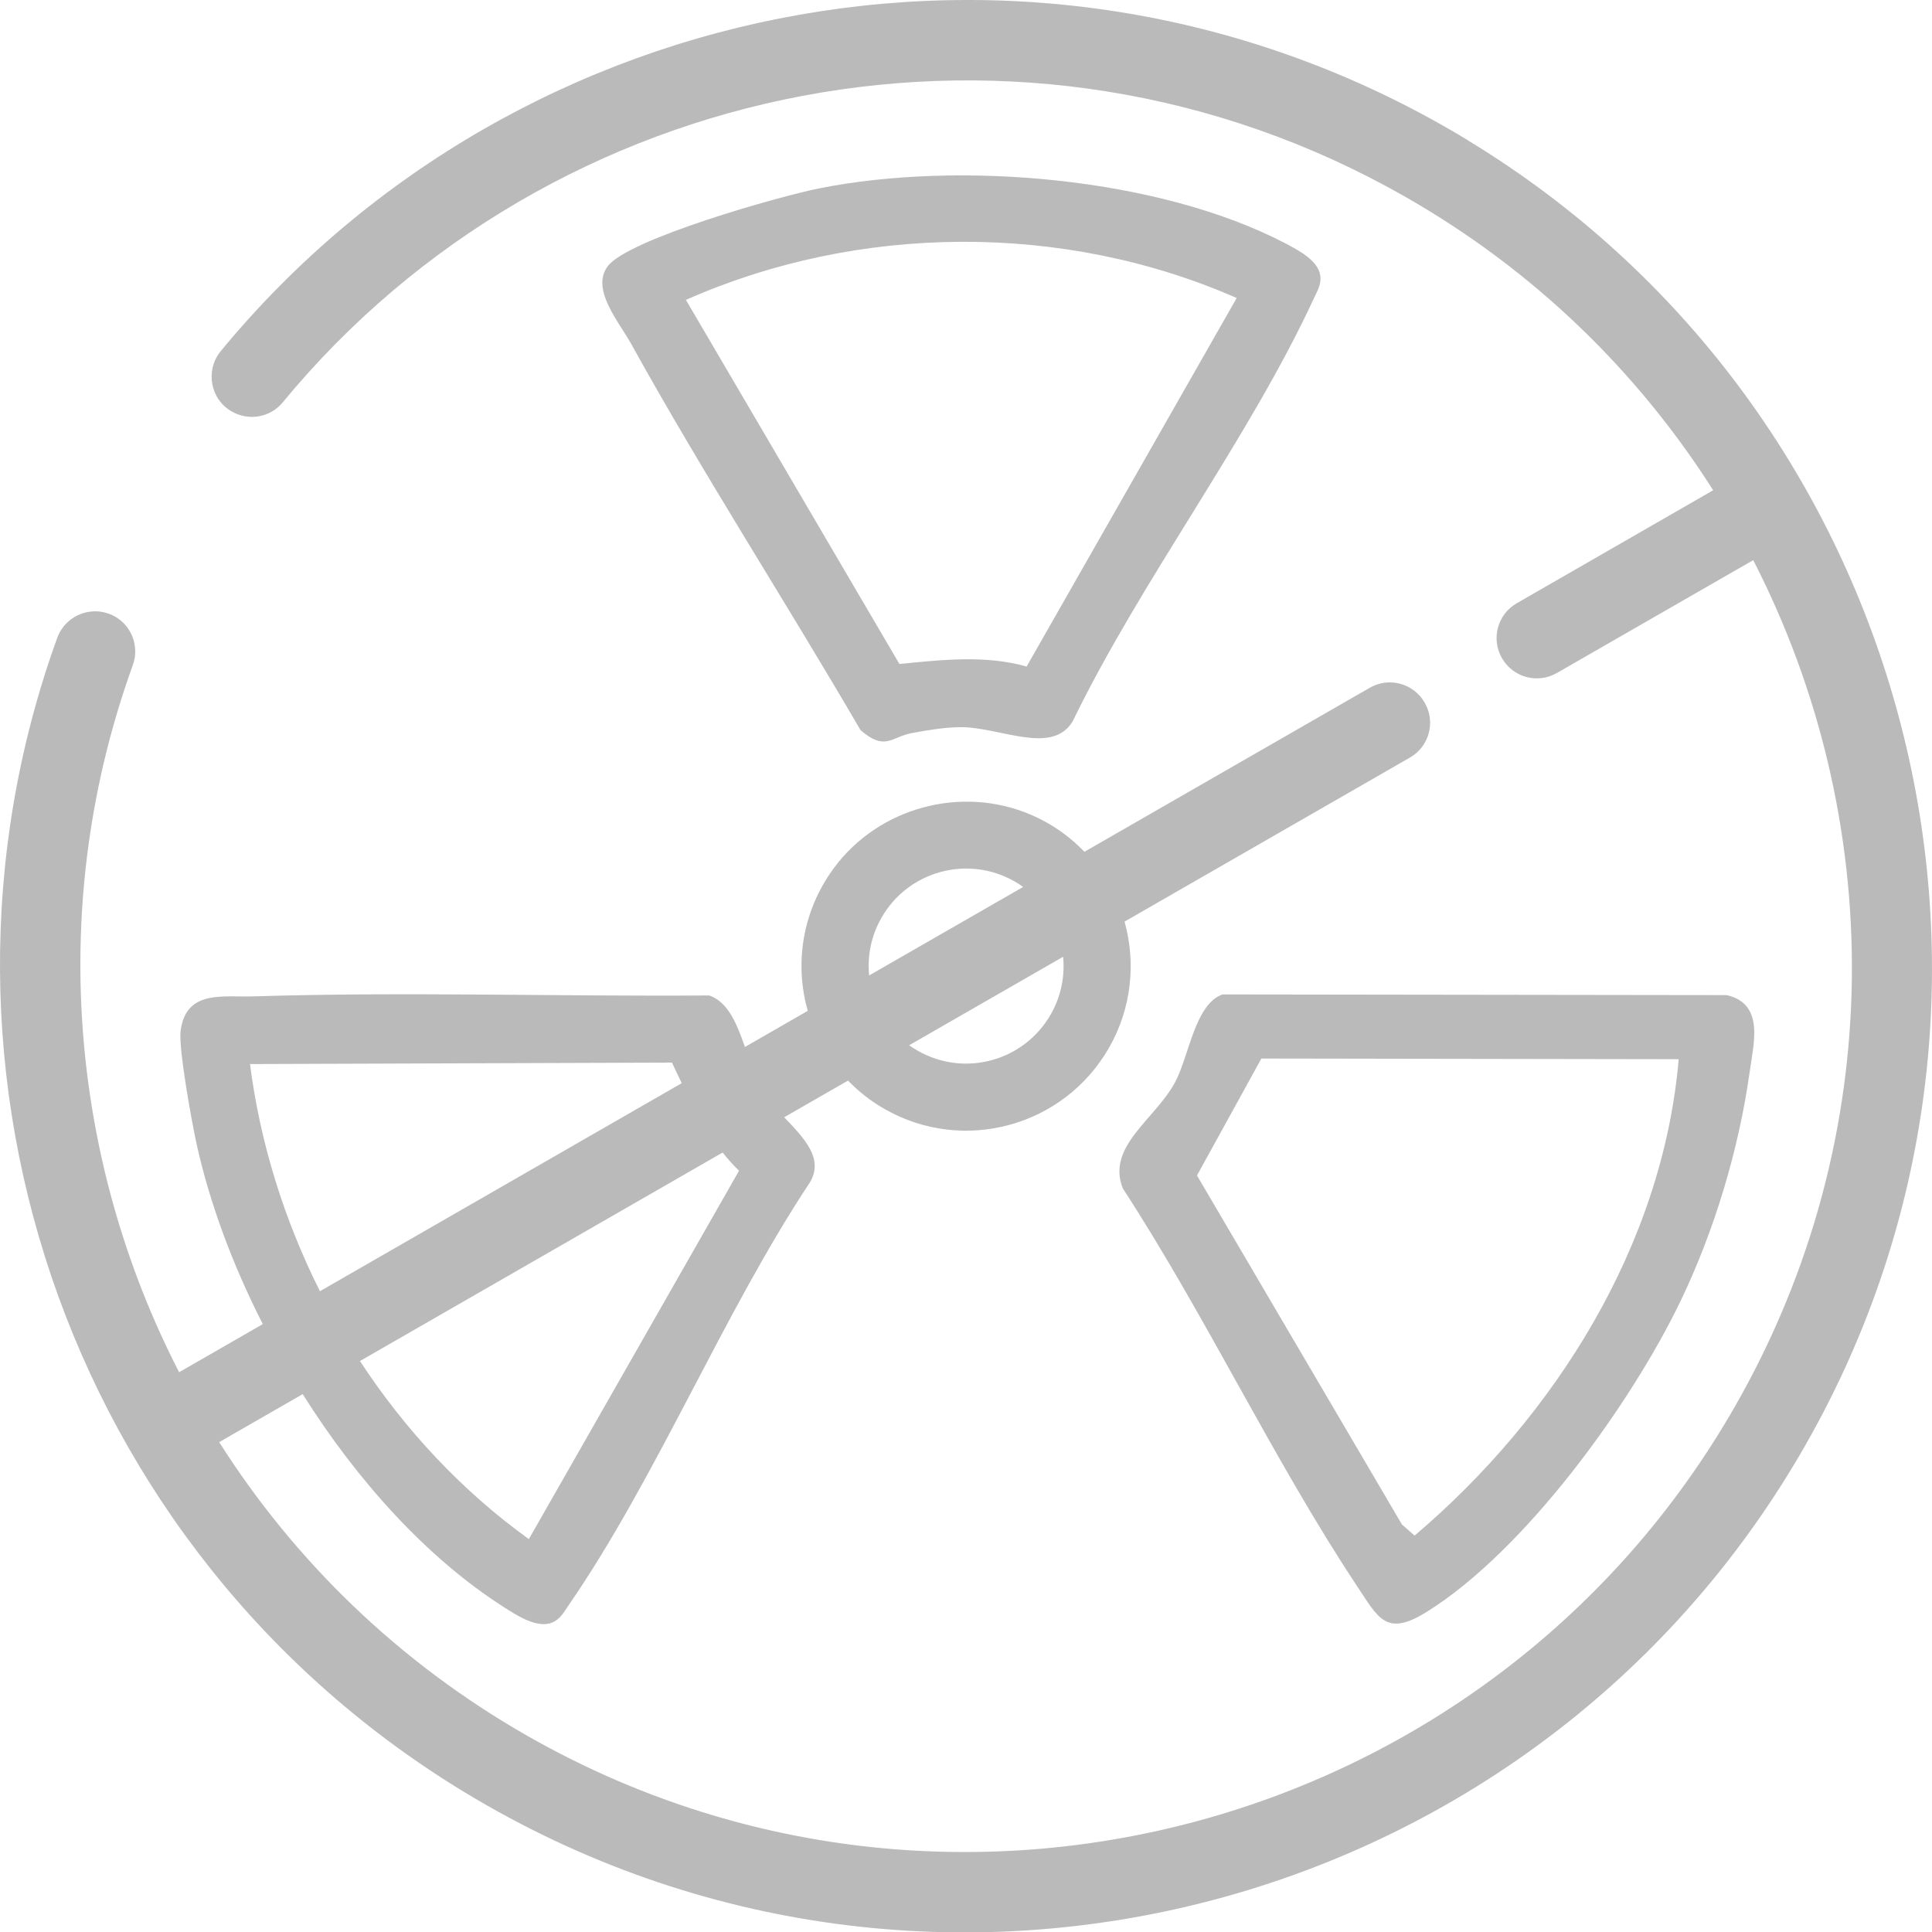
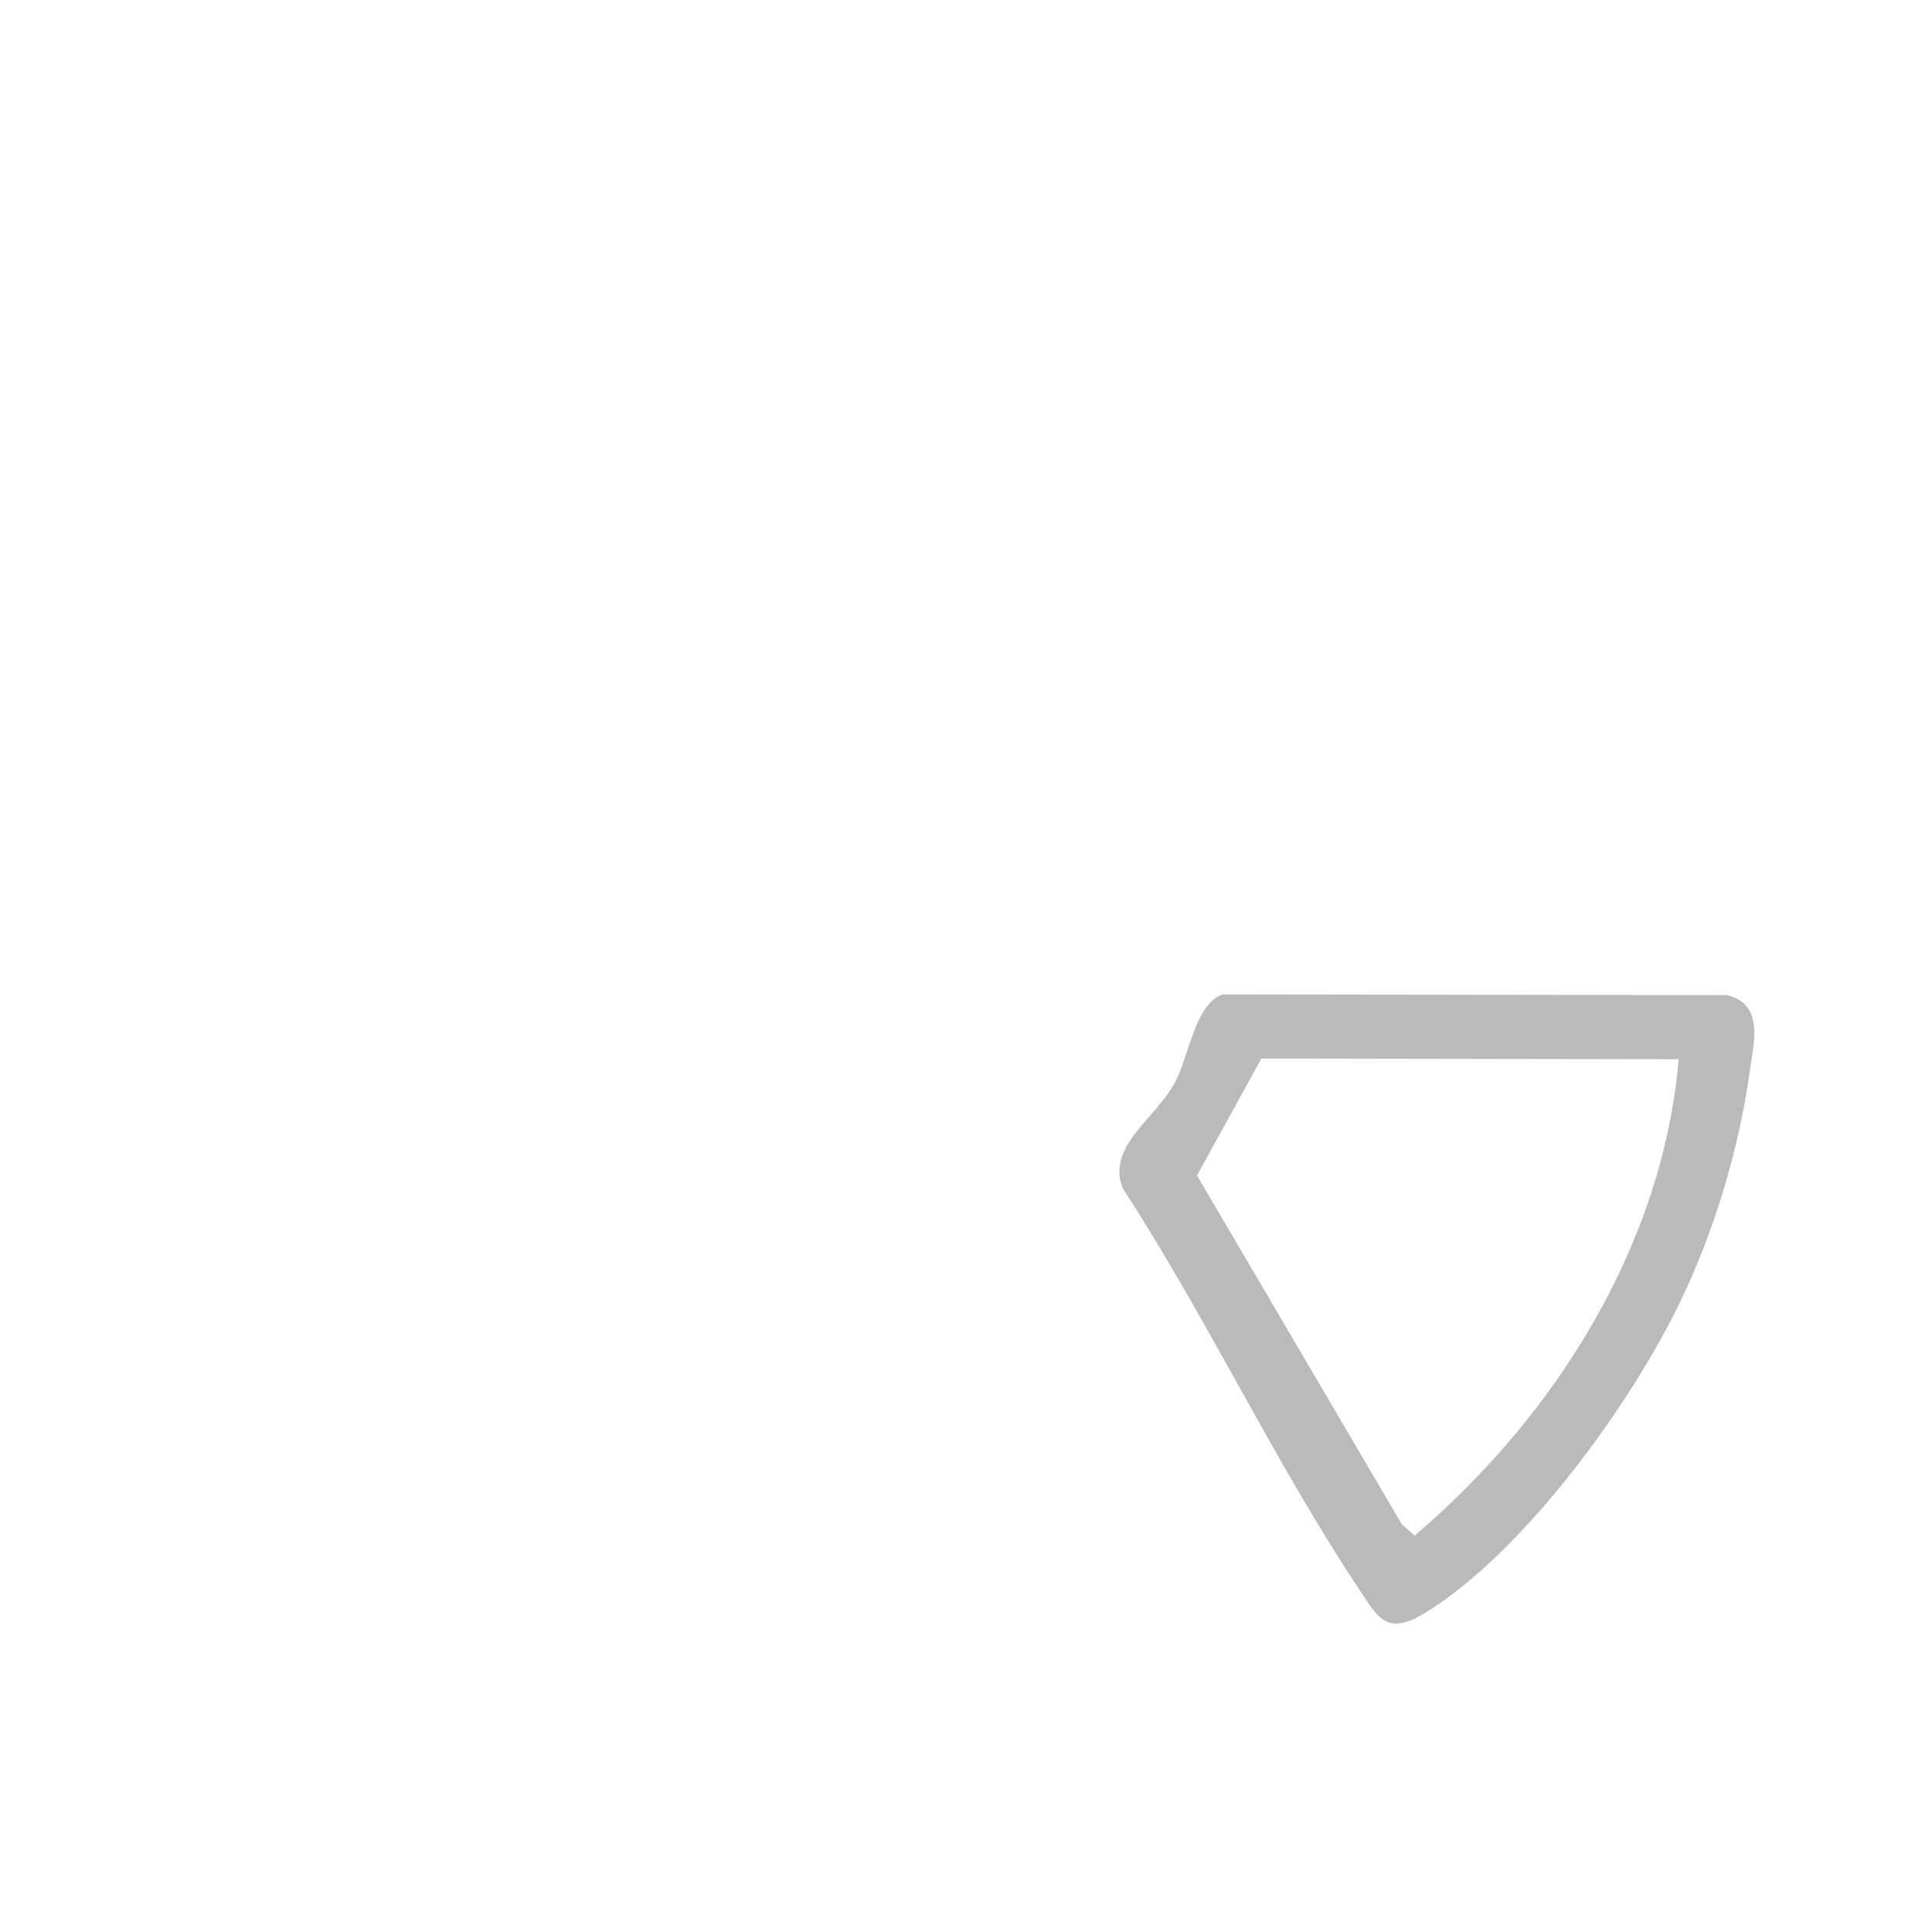
<svg xmlns="http://www.w3.org/2000/svg" viewBox="0 0 45 45" fill="none">
  <g clip-path="url(#clip0_44_2884)">
-     <path d="M34.189 3.266C24.462 -2.635 12.106 -0.267 5.146 8.173C4.774 8.622 4.894 9.299 5.4 9.586H5.402C5.798 9.813 6.298 9.722 6.587 9.37C12.851 1.769 23.886 -0.463 32.725 4.58C35.743 6.3 38.158 8.672 39.903 11.419L35.328 14.051C34.879 14.309 34.724 14.884 34.985 15.332C35.243 15.78 35.816 15.934 36.263 15.675L40.836 13.047C43.92 19.049 44.014 26.443 40.428 32.728C34.791 42.613 22.166 46.068 12.283 40.431C9.265 38.709 6.848 36.335 5.105 33.59L7.05 32.472C8.318 34.487 9.94 36.285 11.725 37.426C12.016 37.613 12.499 37.934 12.851 37.796C13.045 37.721 13.128 37.559 13.238 37.399C15.302 34.402 16.831 30.612 18.861 27.545C19.202 26.983 18.721 26.502 18.265 26.023L19.752 25.169C19.998 25.423 20.281 25.648 20.604 25.831C22.44 26.881 24.783 26.241 25.833 24.401C26.362 23.474 26.459 22.42 26.193 21.466L32.84 17.645C33.29 17.387 33.444 16.814 33.183 16.365C32.925 15.915 32.352 15.761 31.905 16.019L25.258 19.84C24.881 19.447 24.412 19.124 23.848 18.911C22.207 18.299 20.316 18.893 19.334 20.344C18.663 21.333 18.519 22.501 18.813 23.545L17.351 24.386C17.162 23.845 16.957 23.334 16.518 23.186C12.995 23.213 9.451 23.097 5.927 23.207C5.192 23.232 4.332 23.043 4.207 24.011C4.153 24.417 4.472 26.16 4.58 26.651C4.88 28.007 5.411 29.448 6.121 30.841L4.172 31.962C1.598 26.96 1.107 20.985 3.093 15.494C3.249 15.065 3.074 14.586 2.679 14.361C2.531 14.278 2.373 14.239 2.216 14.239C1.835 14.239 1.471 14.474 1.331 14.863C-2.321 24.963 1.71 36.559 11.352 42.057C22.392 48.354 36.571 44.25 42.485 32.865C47.92 22.404 44.27 9.384 34.189 3.269V3.266ZM24.762 22.285C24.806 22.737 24.716 23.203 24.475 23.626C23.852 24.717 22.468 25.096 21.378 24.475C21.308 24.436 21.241 24.392 21.176 24.346L24.762 22.285ZM20.531 21.377C21.151 20.288 22.538 19.907 23.63 20.529C23.7 20.569 23.767 20.611 23.831 20.659L20.244 22.72C20.2 22.27 20.287 21.802 20.531 21.377ZM16.831 26.845C16.951 26.991 17.074 27.137 17.214 27.268L12.318 35.849C10.76 34.727 9.434 33.305 8.384 31.701L16.831 26.845ZM5.823 24.784L15.652 24.75C15.727 24.911 15.802 25.071 15.879 25.229L7.452 30.075C6.619 28.415 6.058 26.618 5.823 24.784Z" fill="#BABABA" />
    <path d="M40.218 23.178L28.476 23.162C27.828 23.387 27.695 24.611 27.366 25.215C26.897 26.079 25.762 26.706 26.154 27.683C28.084 30.646 29.659 34.003 31.604 36.937C32.108 37.695 32.285 38.137 33.242 37.537C35.529 36.106 37.99 32.704 39.146 30.298C39.931 28.666 40.502 26.766 40.751 24.98C40.845 24.301 41.105 23.382 40.218 23.178ZM32.949 35.767L32.653 35.507L27.88 27.379L29.38 24.655L39.1 24.671C38.727 29.003 36.224 32.985 32.949 35.767Z" fill="#BABABA" />
-     <path d="M30.75 6.408C30.694 6.06 30.232 5.823 29.945 5.671C26.977 4.121 22.329 3.738 19.077 4.388C18.162 4.571 14.637 5.565 14.156 6.2C13.752 6.735 14.418 7.497 14.708 8.022C16.392 11.062 18.294 14.001 20.043 17.006C20.62 17.506 20.765 17.16 21.246 17.073C21.592 17.008 22.004 16.941 22.354 16.937C23.275 16.925 24.499 17.606 24.984 16.802C26.592 13.493 29.076 10.246 30.605 6.945C30.686 6.77 30.784 6.614 30.75 6.408ZM23.912 15.525C22.941 15.25 21.929 15.371 20.949 15.465L15.976 6.985C19.991 5.208 24.766 5.169 28.805 6.941L23.912 15.525Z" fill="#BABABA" />
  </g>
</svg>